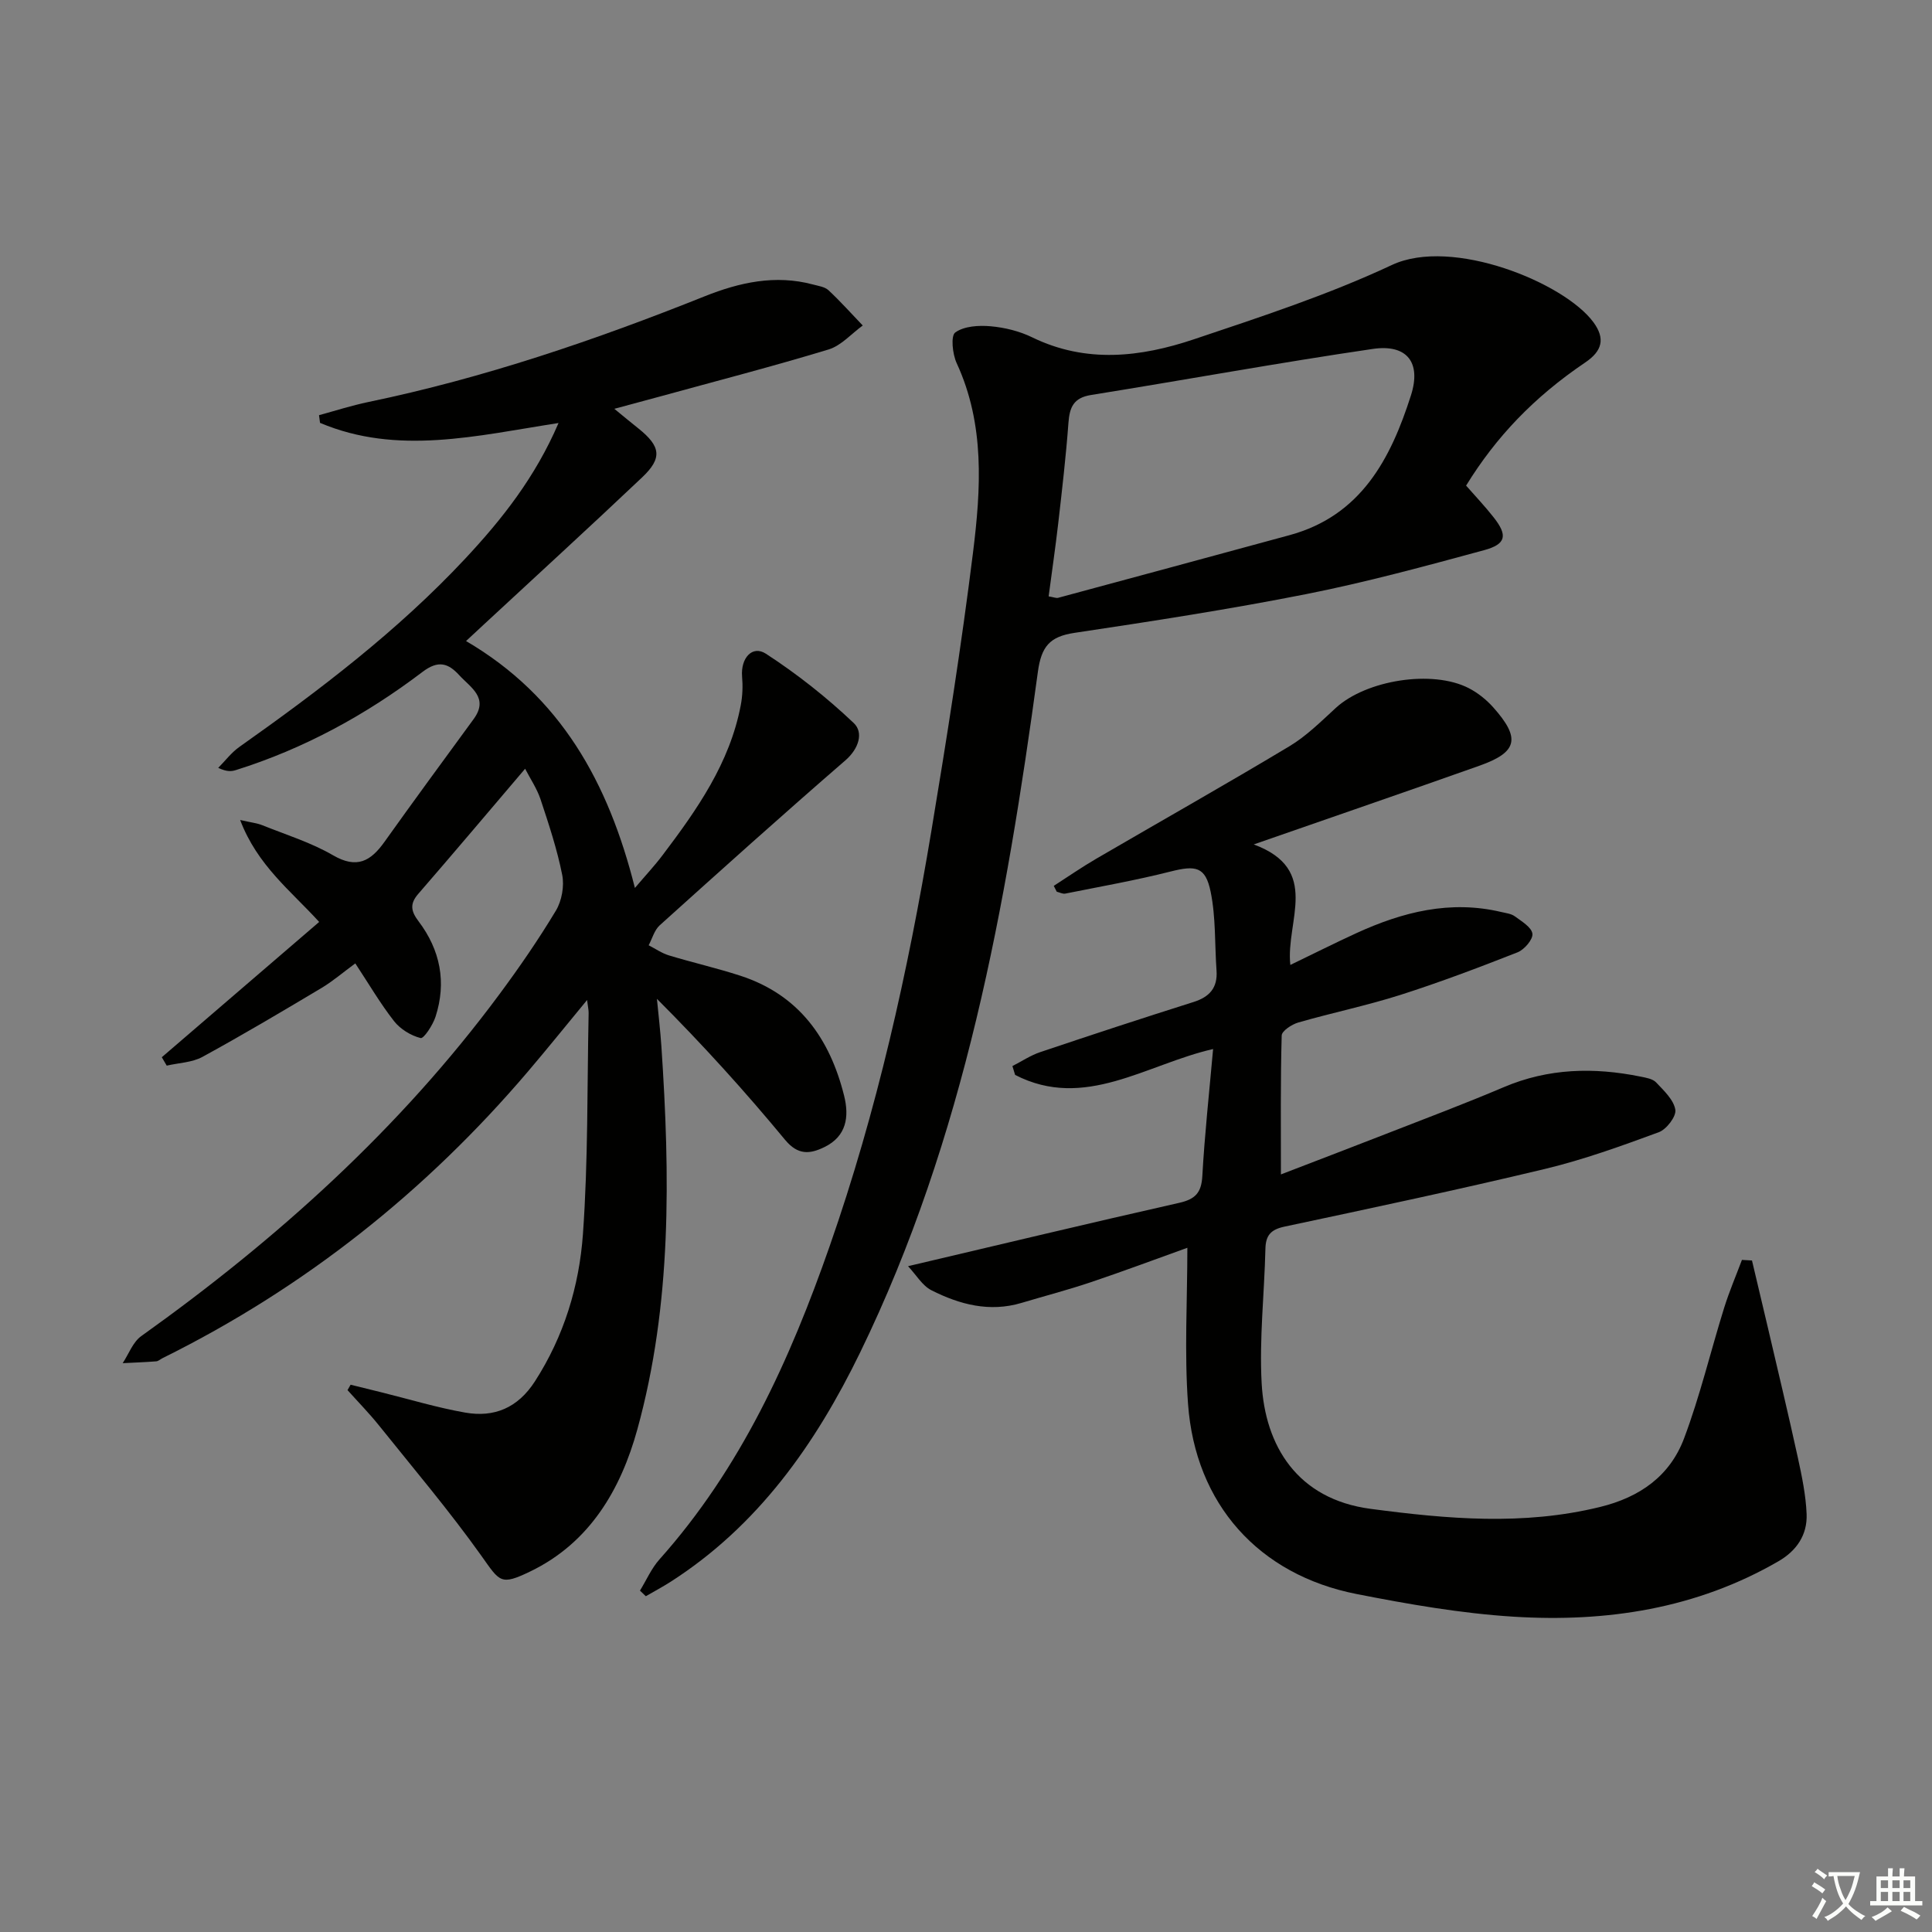
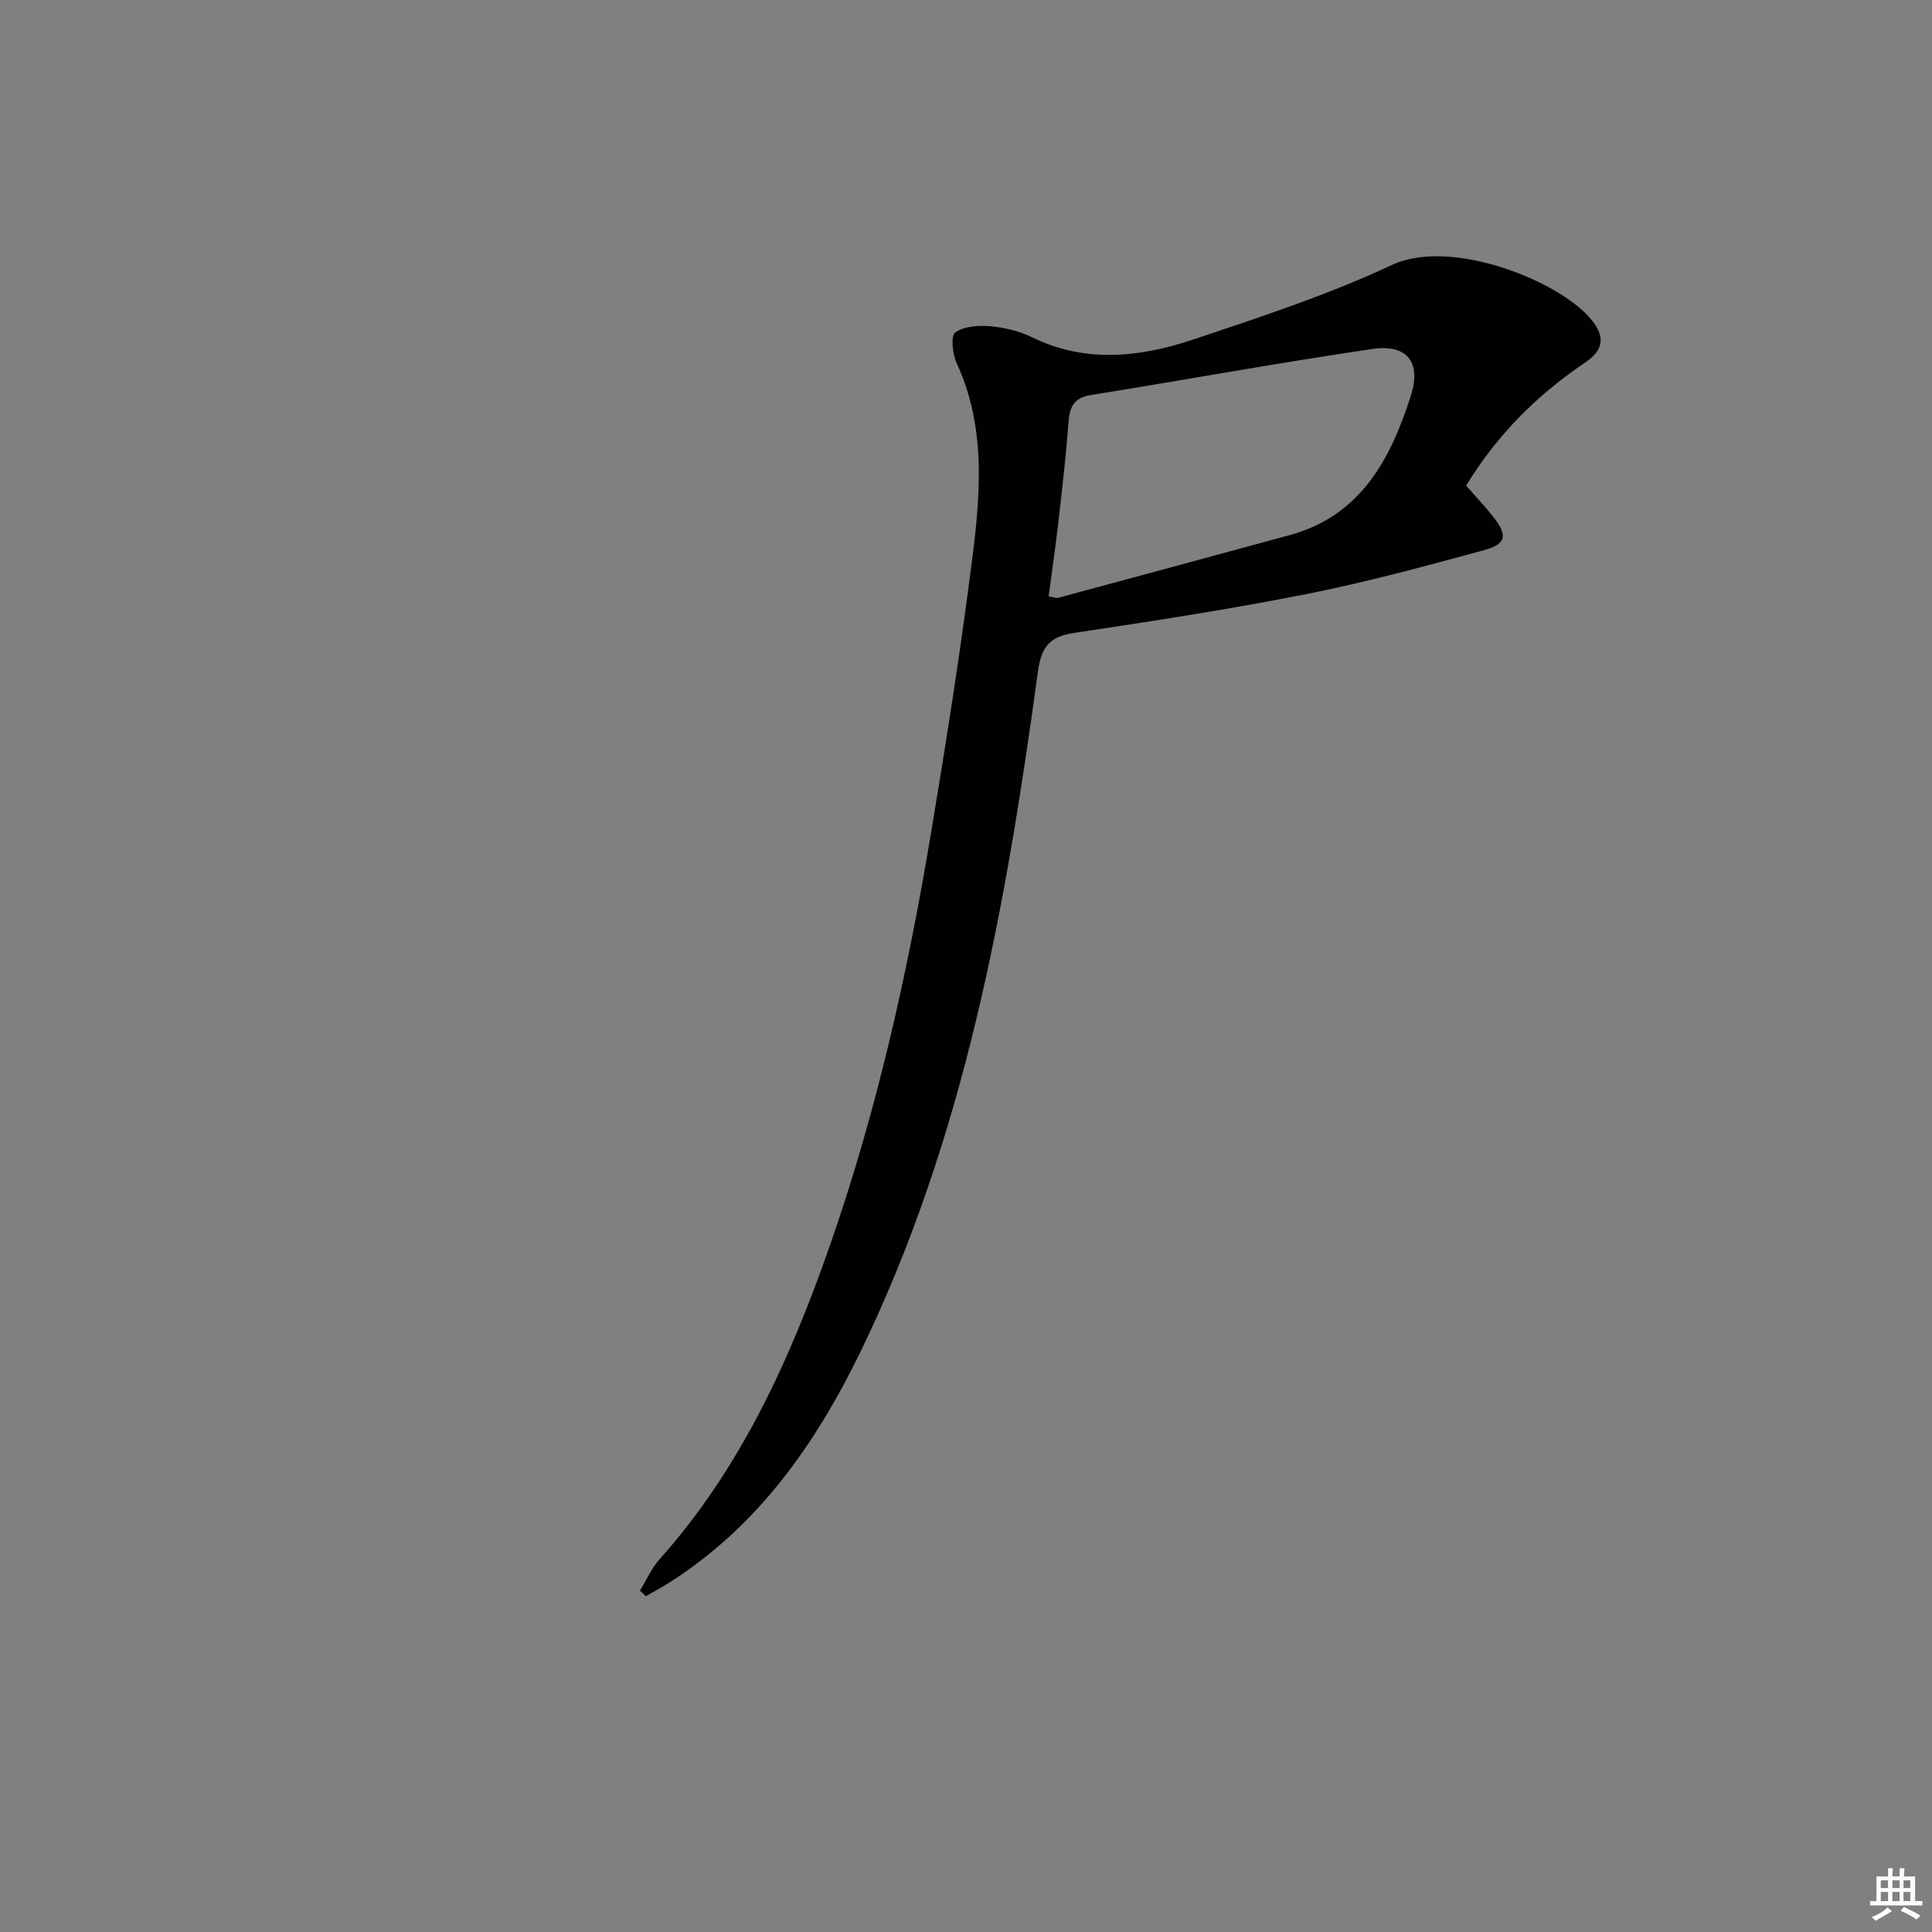
<svg xmlns="http://www.w3.org/2000/svg" enable-background="new 0 0 400 400" viewBox="0 0 400 400">
  <rect x="0" y="0" width="400" height="400" fill="#808080" stroke="none" />
-   <path d="m377.9 391.2c-.2.3-.4.5-.6.8-.7-.6-1.4-1-2.2-1.5.2-.3.4-.5.5-.8.6.4 1.4.8 2.3 1.5zm-1.8 6.1c-.2-.2-.5-.4-.9-.6.4-.6.8-1.2 1.2-1.9s.7-1.3.9-1.9c.3.3.5.5.8.7-.7 1.3-1.4 2.6-2 3.7zm2.2-9c-.3.3-.5.5-.6.8-.6-.6-1.3-1.1-2-1.5.3-.3.5-.5.6-.7.6.5 1.3.9 2 1.4zm.3.2v-.9h2 4.5c-.3 1.3-.6 2.5-1 3.6s-.9 2.1-1.4 3c.4.5 1 1 1.6 1.4s1.2.8 1.9 1.1c-.3.2-.5.4-.8.8-.4-.3-1-.7-1.6-1.2s-1.2-1.1-1.6-1.6c-.5.6-1.1 1.1-1.7 1.6s-1.4.9-2.1 1.4c-.1-.3-.3-.5-.7-.8.6-.2 1.2-.5 1.9-1s1.4-1.1 2-1.8c-.5-.8-.9-1.6-1.2-2.5s-.6-2-.8-3.2c-.4.1-.7.1-1 .1zm2.5 2.7c.3 1 .7 1.7 1 2.2.3-.5.6-1.1 1-2s.6-1.9.9-3h-3.2-.4c.1.9.3 1.8.7 2.8z" fill="#fbfcfa" />
  <path d="m396.5 388.5v1.5 3.6h1.5v.9c-.4 0-1 0-1.7 0h-7.9c-.5 0-.9 0-1.2 0v-.9h1.3v-3.5c0-.7 0-1.2 0-1.6h2.4c0-.8 0-1.4 0-1.7h1c0 .3-.1.8-.1 1.7h1.5c0-.8 0-1.4 0-1.7h1c0 .3-.1.9-.1 1.7zm-8.2 9.2c-.2-.3-.5-.5-.8-.8.8-.3 1.4-.6 1.9-.9s1-.7 1.4-1.1c.3.3.6.5.9.8-1.6 1-2.8 1.6-3.4 2zm2.6-6.8v-1.6h-1.5v1.6zm0 2.7v-1.9h-1.5v1.9zm2.4-2.7v-1.6h-1.5v1.6zm0 2.7v-1.9h-1.5v1.9zm.2 2 .7-.8c.4.2.9.5 1.6.8s1.3.7 1.8 1c-.3.3-.5.6-.8.8-.4-.3-1.5-1-3.3-1.8zm2-4.7v-1.6h-1.4v1.6zm0 2.7v-1.9h-1.4v1.9z" fill="#fbfcfa" />
  <g fill="#010100">
-     <path d="m108.72 159.16c-7.49 8.8-14.76 17.42-22.15 25.94-1.81 2.09-1.44 3.63.1 5.66 4.49 5.94 5.81 12.62 3.5 19.75-.56 1.72-2.43 4.57-3.08 4.41-2.03-.51-4.21-1.85-5.51-3.51-2.85-3.64-5.2-7.68-8.02-11.95-2.55 1.87-4.67 3.71-7.04 5.12-8.13 4.85-16.28 9.69-24.59 14.23-2.16 1.18-4.93 1.24-7.41 1.82-.34-.58-.68-1.16-1.02-1.74 10.78-9.27 21.56-18.53 32.58-28.01-5.81-6.4-12.8-11.7-16.36-21.11 2.26.52 3.49.64 4.58 1.08 4.93 1.98 10.1 3.58 14.66 6.23 4.93 2.86 7.79 1.22 10.64-2.78 6.08-8.53 12.28-16.97 18.46-25.42 3.23-4.42-.65-6.54-2.97-9.08-2.25-2.46-4.31-3.2-7.6-.7-11.72 8.9-24.54 15.91-38.66 20.34-.9.28-1.85.38-3.65-.46 1.45-1.46 2.72-3.17 4.38-4.34 16.61-11.74 32.77-24.02 46.72-38.94 7.62-8.15 14.51-16.84 19.36-28.12-16.96 2.63-33.35 6.75-49.38-.03-.07-.53-.14-1.06-.21-1.59 3.39-.92 6.74-2.01 10.17-2.72 23.97-4.97 47.01-12.83 69.69-21.9 7.18-2.87 14.62-4.53 22.4-2.44 1.11.3 2.45.47 3.22 1.19 2.48 2.31 4.74 4.85 7.09 7.3-2.34 1.7-4.45 4.16-7.06 4.96-11.58 3.52-23.32 6.55-34.99 9.76-2.84.78-5.69 1.54-9.38 2.53 2 1.64 3.48 2.87 4.99 4.07 4.63 3.71 4.99 6.13.76 10.13-10.87 10.3-21.93 20.4-32.91 30.59-1.06.99-2.12 1.97-3.54 3.29 19.59 11.47 29.47 29.25 34.96 51.12 2.24-2.64 4.09-4.61 5.71-6.76 7.15-9.45 13.94-19.11 16.21-31.09.37-1.93.44-3.97.27-5.93-.31-3.78 2.1-6.55 4.94-4.71 6.46 4.2 12.6 9.05 18.19 14.36 2.04 1.94 1.08 5.28-1.77 7.74-12.95 11.21-25.69 22.66-38.42 34.13-1.1 1-1.54 2.73-2.28 4.13 1.39.71 2.71 1.64 4.18 2.09 4.91 1.49 9.94 2.63 14.82 4.22 12.1 3.94 18.5 12.98 21.46 24.82 1.09 4.35.52 8.41-4.07 10.65-2.97 1.45-5.46 1.74-8.14-1.49-8.26-9.99-16.97-19.62-26.54-29.2.32 3.31.71 6.61.93 9.92 1.78 26.63 2.18 53.28-4.99 79.24-3.41 12.34-9.79 23.42-22.16 29.39-6.18 2.98-6.29 2.16-10.12-3.23-6.63-9.31-14.05-18.07-21.21-27-2.04-2.54-4.33-4.88-6.51-7.31.21-.37.42-.75.64-1.12 2.12.52 4.24 1.05 6.36 1.57 5.78 1.43 11.5 3.17 17.35 4.2 6.03 1.06 10.9-.97 14.44-6.45 6.02-9.34 9.18-19.73 9.95-30.5 1.09-15.21.86-30.51 1.18-45.77.01-.59-.13-1.18-.32-2.7-4.47 5.42-8.28 10.15-12.22 14.78-21.2 24.9-46.32 44.83-75.66 59.36-.45.22-.87.63-1.33.67-2.31.18-4.63.26-6.94.38 1.26-1.9 2.11-4.37 3.84-5.6 28.09-20.05 53.5-42.9 74.13-70.74 4.16-5.61 8.13-11.38 11.72-17.35 1.22-2.03 1.77-5.08 1.31-7.4-1.06-5.34-2.8-10.56-4.52-15.75-.76-2.2-2.09-4.16-3.16-6.23z" />
-     <path d="m218.17 183.41c2.92-1.88 5.78-3.86 8.78-5.61 13.33-7.77 26.77-15.35 40-23.29 3.52-2.11 6.55-5.13 9.61-7.94 6.29-5.77 19.99-7.98 27.54-4.09 1.88.97 3.65 2.39 5.06 3.97 5.71 6.41 5.05 9.28-2.85 12.08-15.14 5.37-30.34 10.59-46.74 16.3 14.03 5.19 6.57 15.88 7.58 24.95 4.79-2.31 9.2-4.53 13.69-6.59 9.56-4.38 19.41-6.88 29.98-4.37.96.23 2.05.34 2.8.89 1.41 1.04 3.48 2.26 3.65 3.61.15 1.17-1.68 3.3-3.08 3.85-8.01 3.15-16.07 6.2-24.27 8.82-6.95 2.21-14.12 3.69-21.13 5.71-1.34.39-3.41 1.74-3.43 2.7-.26 9.44-.16 18.88-.16 28.75 6.84-2.64 14.24-5.45 21.61-8.33 8.19-3.2 16.43-6.29 24.52-9.73 9.25-3.94 18.69-4.15 28.33-2.19 1.13.23 2.51.45 3.22 1.2 1.6 1.7 3.64 3.59 3.98 5.66.23 1.38-1.84 4.08-3.44 4.66-7.75 2.85-15.56 5.68-23.57 7.6-17.9 4.29-35.91 8.11-53.91 11.94-2.85.61-3.89 1.81-3.95 4.62-.22 9.26-1.28 18.56-.78 27.77.7 13 7.37 24.03 22.55 26.04 15.96 2.11 31.61 3.5 47.48-.38 8.29-2.02 14.49-6.43 17.42-14.19 3.32-8.81 5.5-18.05 8.31-27.06 1.05-3.36 2.44-6.61 3.68-9.91.69.04 1.38.08 2.08.12 1.08 4.56 2.17 9.12 3.24 13.69 2.11 9.03 4.27 18.05 6.25 27.1.84 3.86 1.66 7.79 1.82 11.71.17 4.27-2.03 7.57-5.81 9.76-17.01 9.86-35.63 12.68-54.83 11.49-10.9-.68-21.77-2.58-32.51-4.69-20.29-3.98-33.41-18.62-34.92-39.35-.78-10.67-.14-21.44-.14-32.34-6.38 2.29-13.16 4.83-20.02 7.14-4.72 1.59-9.54 2.84-14.31 4.27-6.62 1.98-12.81.34-18.65-2.61-1.9-.96-3.16-3.19-4.85-4.99 19.4-4.56 37.73-8.96 56.12-13.11 3.34-.75 4.62-2.08 4.81-5.56.48-8.61 1.42-17.19 2.23-26.29-13.84 3.16-26.59 12.78-40.99 5.36-.19-.61-.38-1.22-.56-1.83 1.91-.98 3.74-2.21 5.76-2.89 10.54-3.55 21.11-7.02 31.72-10.37 3.34-1.05 5.03-2.95 4.78-6.51-.39-5.45-.13-11.02-1.22-16.32-1.07-5.22-3.08-5.51-8.3-4.19-7.19 1.82-14.51 3.11-21.79 4.57-.54.11-1.18-.25-1.77-.39-.21-.39-.42-.8-.62-1.21z" />
+     <path d="m108.72 159.16z" />
    <path d="m132.5 329.32c1.33-2.17 2.37-4.6 4.04-6.47 16.84-18.86 27.02-41.34 35.23-64.84 9.78-27.97 16.21-56.8 21.06-85.97 3.19-19.16 6.22-38.36 8.62-57.63 1.64-13.18 2.49-26.51-3.38-39.22-.87-1.88-1.26-5.67-.29-6.36 1.84-1.32 4.87-1.5 7.32-1.28 2.93.26 5.98 1.01 8.62 2.3 11.16 5.43 22.44 4.1 33.49.39 13.83-4.64 27.8-9.21 40.97-15.38 12.44-5.83 35.72 3.66 41.74 11.88 2.45 3.35 1.83 5.92-1.72 8.31-10.64 7.19-18.49 15.45-24.66 25.49 1.87 2.14 3.9 4.27 5.71 6.58 2.92 3.71 2.61 5.54-1.99 6.79-12.16 3.3-24.35 6.62-36.7 9.07-15.95 3.16-32.03 5.64-48.12 8.05-5.11.77-6.84 2.81-7.56 8.08-6.59 48.45-15.15 96.45-36.82 140.95-9.22 18.93-21.11 35.85-39.28 47.47-1.65 1.05-3.38 1.97-5.07 2.95-.39-.39-.8-.77-1.21-1.16zm84.61-205.85c1.05.17 1.56.41 1.97.3 15.97-4.3 31.94-8.63 47.9-12.97 14.84-4.04 20.96-15.84 25.15-28.97 2.17-6.82-.86-10.62-7.9-9.59-19.5 2.86-38.89 6.42-58.35 9.54-3.61.58-4.43 2.53-4.67 5.75-.51 6.94-1.32 13.86-2.11 20.78-.58 5.03-1.32 10.05-1.99 15.16z" />
  </g>
</svg>